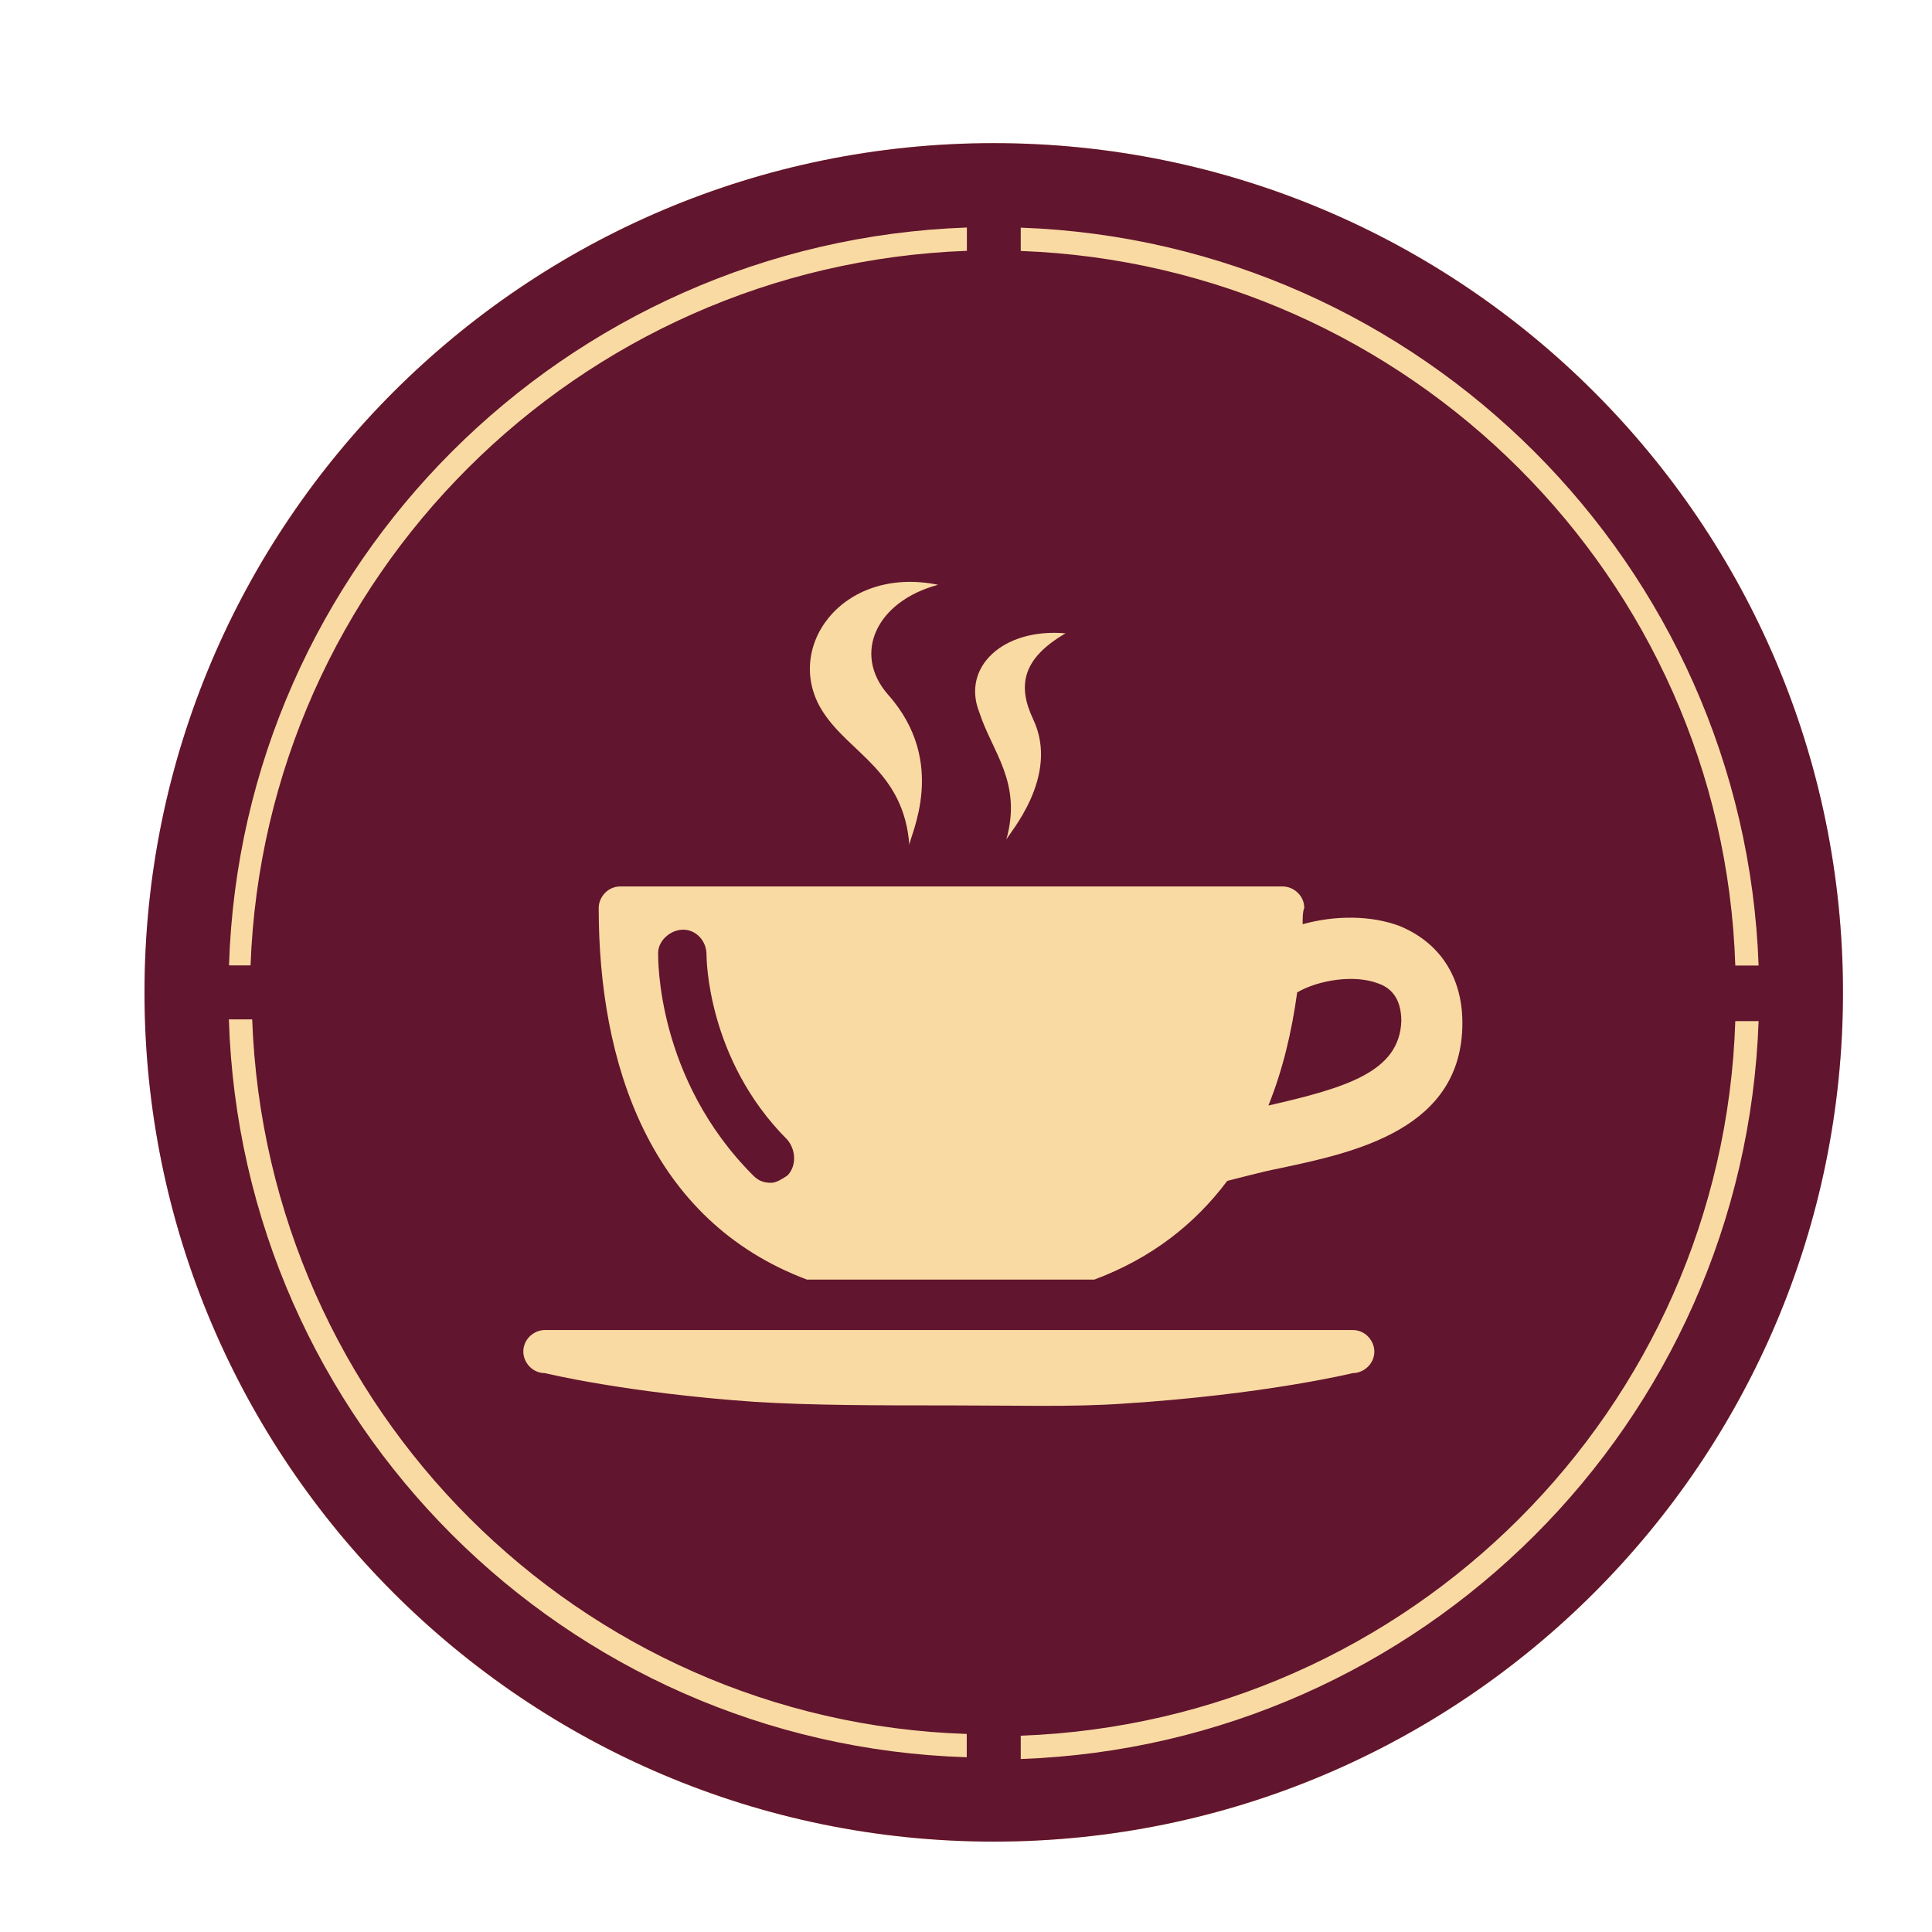
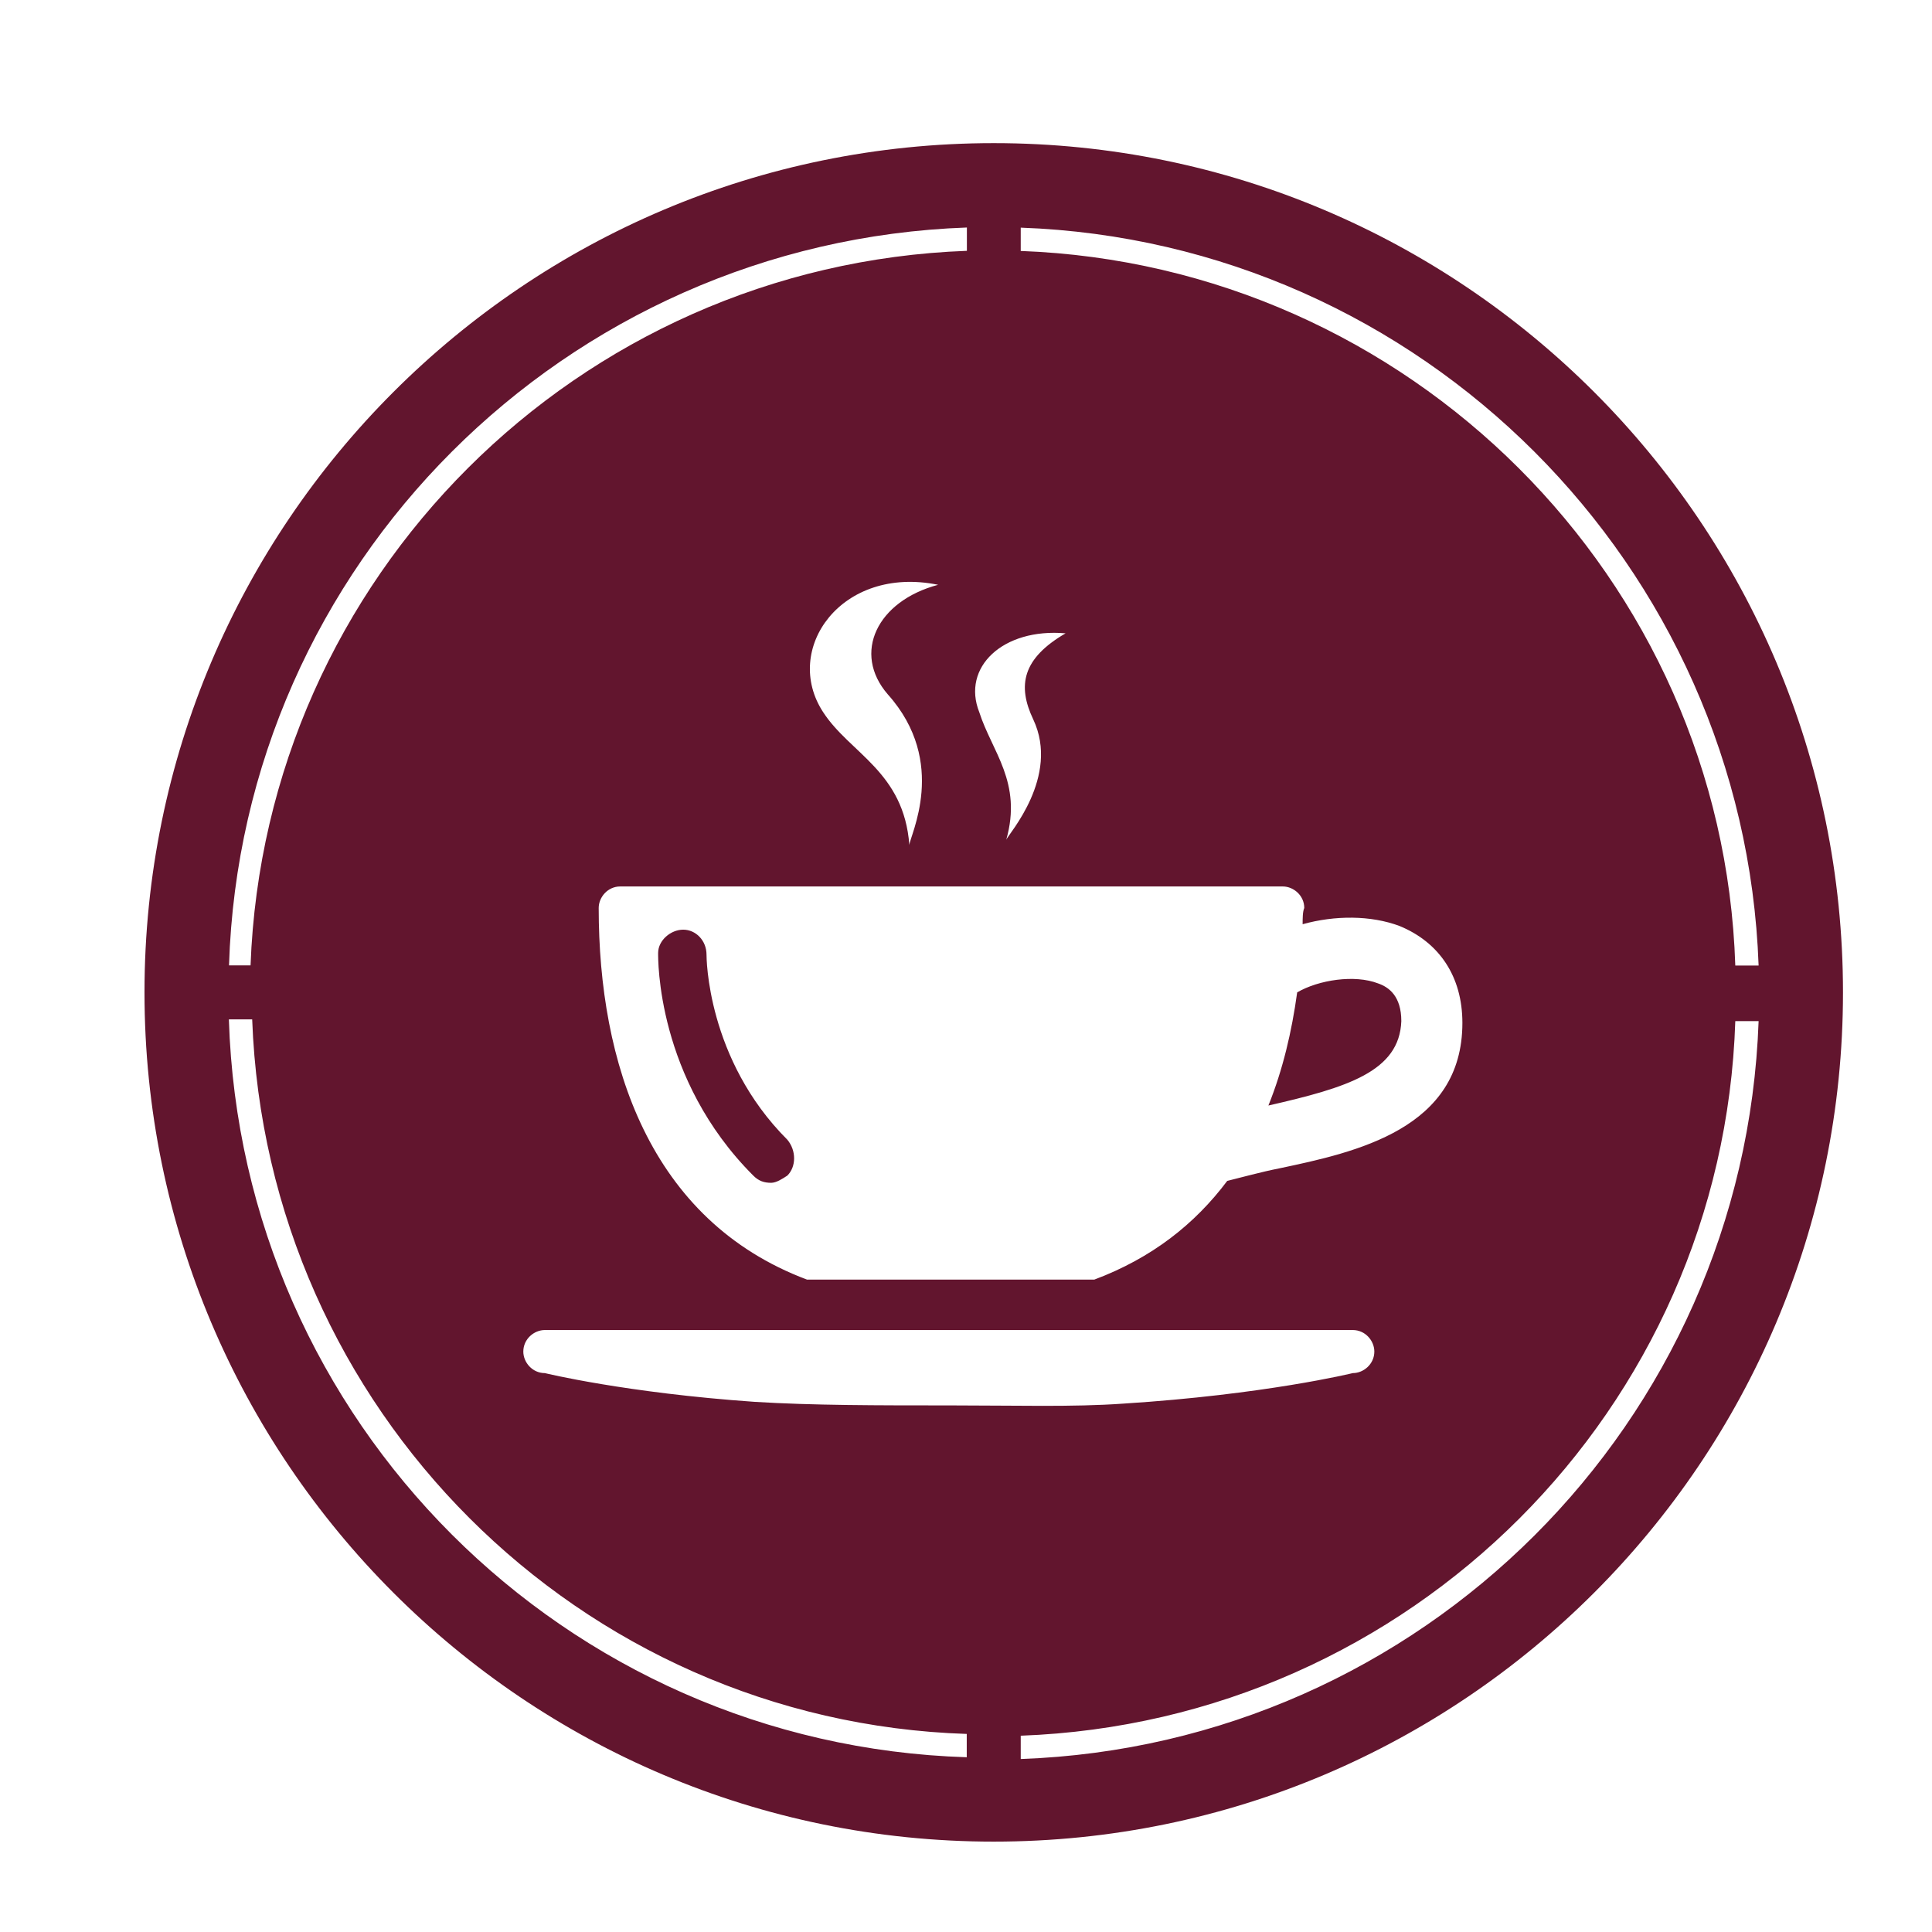
<svg xmlns="http://www.w3.org/2000/svg" version="1.1" id="Ebene_1" x="0px" y="0px" viewBox="0 0 141.73 141.73" style="enable-background:new 0 0 141.73 141.73;" xml:space="preserve">
  <style type="text/css">
	.st0{fill:#FADAA3;}
	.st1{fill:#62152E;}
</style>
  <filter id="dropshadow" height="130%">
    <feGaussianBlur in="SourceAlpha" stdDeviation="1.5" />
    <feOffset dx="2" dy="2" result="offsetblur" />
    <feComponentTransfer>
      <feFuncA type="linear" slope="0.5" />
    </feComponentTransfer>
    <feMerge>
      <feMergeNode />
      <feMergeNode in="SourceGraphic" />
    </feMerge>
  </filter>
  <g style="filter:url(#dropshadow)">
-     <path class="st0" d="M133.2,70.8c0-34.4-27.9-62.3-62.3-62.3S8.6,36.4,8.6,70.8s27.9,62.3,62.3,62.3S133.2,105.2,133.2,70.8" />
    <path class="st1" d="M55.76,84.24c0.66-0.66,0.66-1.84,0-2.63c-5.93-5.93-5.93-13.43-5.93-13.57c0-1.05-0.79-1.84-1.71-1.84    s-1.84,0.79-1.84,1.71c0,0.4-0.13,9.22,6.98,16.33c0.4,0.4,0.79,0.53,1.32,0.53C54.96,84.76,55.36,84.5,55.76,84.24 M93.16,70.8    c-0.4,2.9-1.05,5.66-2.11,8.3c5.8-1.32,9.61-2.5,9.75-6.19c0-1.84-0.92-2.5-1.71-2.77C97.38,69.48,94.74,69.88,93.16,70.8     M127.01,68.83h-1.71c-0.92-28.45-23.97-51.37-52.42-52.42v-1.71C102.25,15.75,125.96,39.45,127.01,68.83 M76.17,44.46    c-3.16,1.84-3.56,3.82-2.37,6.32c1.98,4.21-1.84,8.43-1.98,8.82c1.19-4.21-1.05-6.45-1.98-9.35    C68.53,46.96,71.56,44.06,76.17,44.46 M68.93,16.4c-28.58,1.05-51.5,23.97-52.55,52.42h-1.58c0.92-29.37,24.63-53.08,54.13-54.13    V16.4z M14.79,72.78h1.71c1.05,28.58,23.97,51.5,52.42,52.42v1.71C39.42,125.99,15.71,102.28,14.79,72.78 M67.74,101.1    c-5.4,0-10.14,0-14.36-0.26c-9.48-0.66-15.41-2.11-15.41-2.11c-0.92,0-1.58-0.79-1.58-1.58c0-0.92,0.79-1.58,1.58-1.58h59.27    c0.92,0,1.58,0.79,1.58,1.58c0,0.92-0.79,1.58-1.58,1.58c0,0-6.45,1.58-16.86,2.24C76.7,101.23,72.48,101.1,67.74,101.1     M63.13,48.94c4.48,5.01,1.58,10.41,1.58,11.06c-0.4-5.4-4.35-6.72-6.32-9.75c-3.03-4.61,1.32-10.8,8.43-9.35    C62.34,42.09,60.5,45.91,63.13,48.94 M93.56,65.8c2.37-0.66,5.01-0.66,7.11,0.13c2.9,1.19,4.61,3.69,4.61,7.11    c0,7.77-7.77,9.48-13.43,10.67c-1.32,0.26-2.77,0.66-3.82,0.92c-2.37,3.16-5.53,5.66-9.75,7.24H57.2    c-11.59-4.35-15.28-15.94-15.28-27.26l0,0l0,0c0-0.79,0.66-1.58,1.58-1.58h48.6c0.79,0,1.58,0.66,1.58,1.58l0,0l0,0    C93.56,64.87,93.56,65.4,93.56,65.8 M72.88,125.33c28.58-1.05,51.5-23.97,52.42-52.42h1.71c-1.05,29.5-24.76,53.08-54.13,54.13    C72.88,127.04,72.88,125.33,72.88,125.33z M133.2,70.8c0-34.38-27.92-62.3-62.3-62.3S8.6,36.43,8.6,70.8s27.92,62.3,62.3,62.3    S133.2,105.18,133.2,70.8" />
  </g>
</svg>